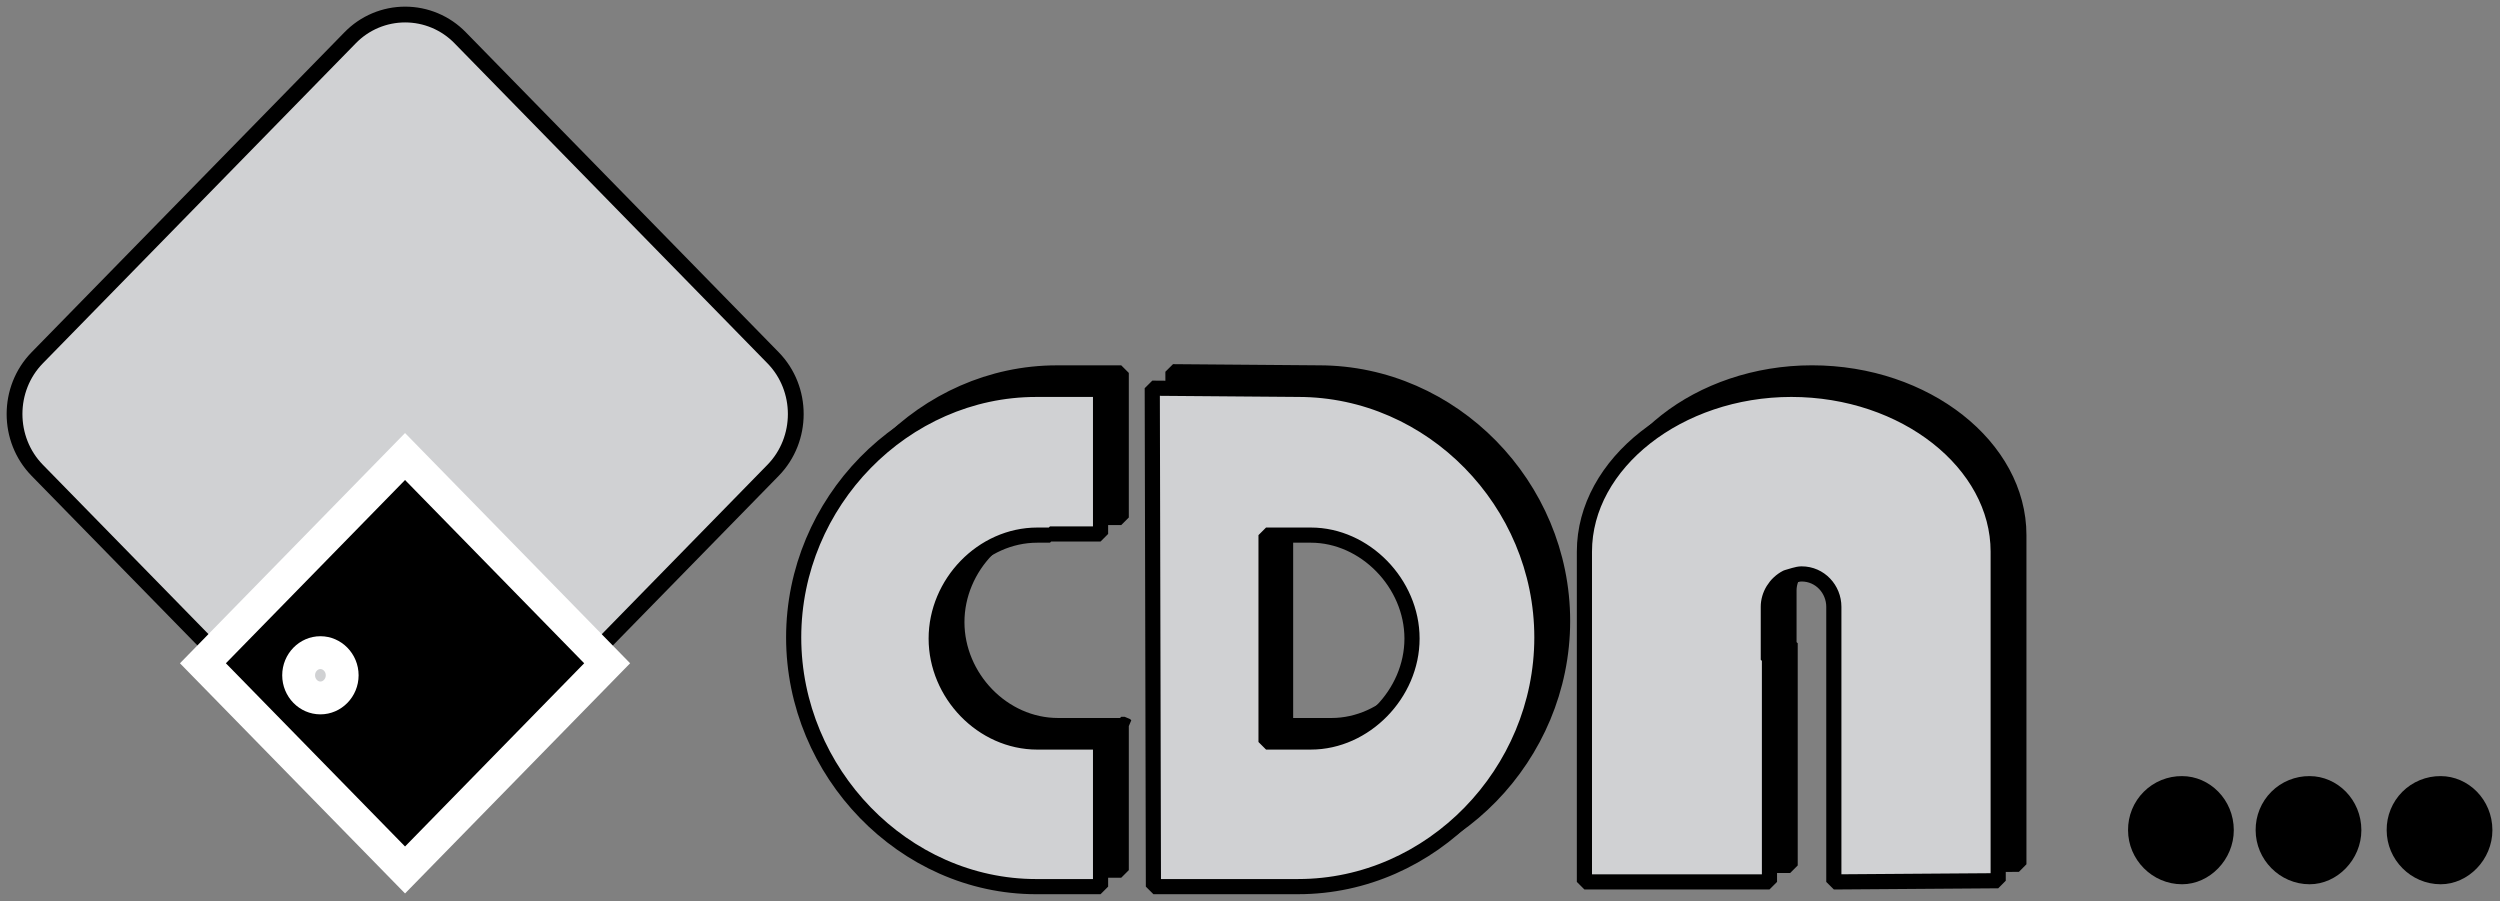
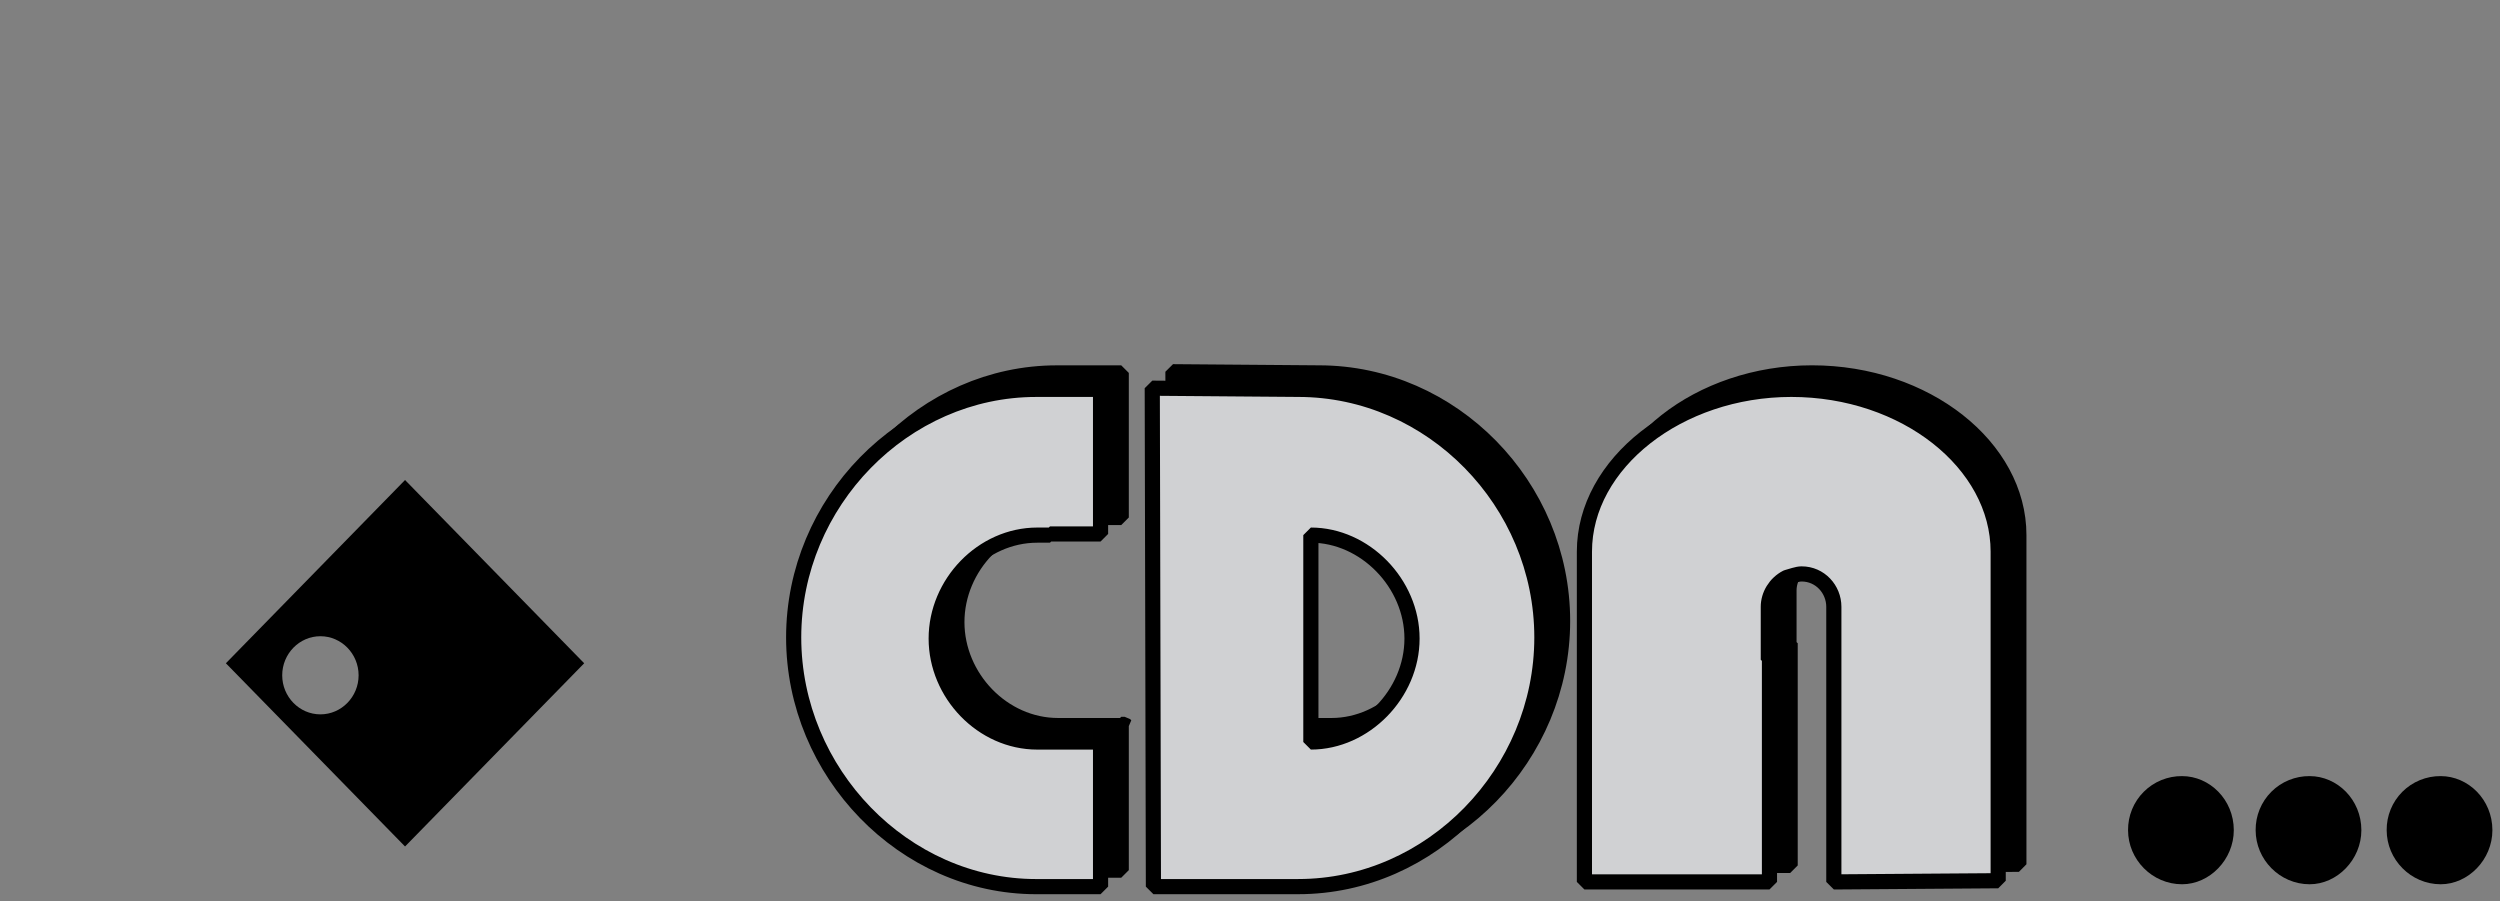
<svg xmlns="http://www.w3.org/2000/svg" width="172" height="62" viewBox="0 0 172 62" fill="none">
  <rect x="0" y="0" width="172" height="62" fill="#808080" stroke="none" />
-   <path fill-rule="evenodd" clip-rule="evenodd" d="M2.56 24.617L24.092 2.596C24.584 2.091 25.172 1.689 25.821 1.415C26.471 1.141 27.169 1 27.874 1C28.579 1 29.277 1.141 29.927 1.415C30.576 1.689 31.165 2.091 31.657 2.596L53.189 24.617C55.269 26.745 55.269 30.227 53.189 32.356L31.657 54.376C31.165 54.882 30.577 55.283 29.927 55.557C29.277 55.832 28.579 55.973 27.874 55.973C27.169 55.973 26.471 55.832 25.821 55.557C25.172 55.283 24.584 54.882 24.092 54.376L2.56 32.356C0.48 30.227 0.48 26.745 2.56 24.617Z" fill="#D0D1D3" stroke="black" stroke-width="1.086" stroke-miterlimit="2.613" stroke-linecap="square" stroke-linejoin="bevel" />
-   <path d="M15.541 45.633L27.867 33.025L40.192 45.633L27.867 58.238L15.541 45.633ZM22.044 43.772C23.491 43.772 24.672 44.98 24.672 46.461C24.672 47.941 23.491 49.148 22.044 49.148C20.596 49.148 19.416 47.941 19.416 46.461C19.416 44.98 20.596 43.772 22.044 43.772Z" stroke="white" stroke-width="4.519" stroke-miterlimit="2.613" />
  <path fill-rule="evenodd" clip-rule="evenodd" d="M15.541 45.633L27.867 33.025L40.192 45.633L27.867 58.238L15.541 45.633ZM22.044 43.772C23.491 43.772 24.672 44.98 24.672 46.461C24.672 47.941 23.491 49.148 22.044 49.148C20.596 49.148 19.416 47.941 19.416 46.461C19.416 44.98 20.596 43.772 22.044 43.772Z" fill="black" />
  <path fill-rule="evenodd" clip-rule="evenodd" d="M77.141 35.604H73.662V35.684H72.792C68.996 35.684 65.833 39 65.833 42.802C65.833 46.603 68.996 49.919 72.792 49.919H77.457L77.378 49.837H77.141V59.866H72.712C63.619 59.866 56.028 52.022 56.028 42.723C56.028 33.422 63.619 25.657 72.712 25.657H77.141V35.604ZM91.611 49.919H88.448V35.684H91.611C95.327 35.684 98.57 39 98.57 42.802C98.57 46.603 95.328 49.919 91.611 49.919ZM90.741 59.865H80.778L80.699 25.575L90.742 25.656C99.914 25.656 107.506 33.421 107.506 42.722C107.506 52.02 99.914 59.865 90.741 59.865ZM123.162 44.257V59.543H110.431V36.816C110.431 30.751 116.915 25.655 124.664 25.655C132.492 25.655 138.898 30.75 138.898 36.816V59.462L127.59 59.544V40.618C127.59 39.406 126.562 38.354 125.376 38.354C125.06 38.354 124.664 38.434 124.348 38.597C123.557 39 123.082 39.81 123.082 40.619V44.258L123.162 44.257Z" fill="black" stroke="black" stroke-width="1.043" stroke-miterlimit="2.613" stroke-linecap="square" stroke-linejoin="bevel" />
-   <path fill-rule="evenodd" clip-rule="evenodd" d="M121.739 45.389V60.675H109.008V37.95C109.008 31.883 115.492 26.788 123.242 26.788C131.07 26.788 137.475 31.883 137.475 37.95V60.594L126.168 60.676V41.749C126.168 40.538 125.218 39.486 123.953 39.486C123.636 39.486 123.242 39.648 122.924 39.728C122.134 40.134 121.66 40.942 121.66 41.75V45.39L121.739 45.389ZM90.188 51.05H87.104V36.816H90.188C93.905 36.816 97.147 40.134 97.147 43.934C97.147 47.734 93.905 51.05 90.188 51.05ZM89.319 60.999H79.355L79.276 26.707L89.319 26.788C98.491 26.788 106.082 34.553 106.082 43.854C106.082 53.154 98.491 60.999 89.319 60.999ZM75.718 36.736H72.239V36.816H71.368C67.572 36.816 64.41 40.134 64.41 43.934C64.41 47.735 67.573 51.051 71.368 51.051H76.034L75.954 50.971H75.718V61H71.289C62.196 61 54.605 53.155 54.605 43.855C54.605 34.554 62.196 26.789 71.289 26.789H75.718V36.736Z" fill="#D0D1D3" stroke="black" stroke-width="1.043" stroke-miterlimit="2.613" stroke-linecap="square" stroke-linejoin="bevel" />
+   <path fill-rule="evenodd" clip-rule="evenodd" d="M121.739 45.389V60.675H109.008V37.95C109.008 31.883 115.492 26.788 123.242 26.788C131.07 26.788 137.475 31.883 137.475 37.95V60.594L126.168 60.676V41.749C126.168 40.538 125.218 39.486 123.953 39.486C123.636 39.486 123.242 39.648 122.924 39.728C122.134 40.134 121.66 40.942 121.66 41.75V45.39L121.739 45.389ZM90.188 51.05V36.816H90.188C93.905 36.816 97.147 40.134 97.147 43.934C97.147 47.734 93.905 51.05 90.188 51.05ZM89.319 60.999H79.355L79.276 26.707L89.319 26.788C98.491 26.788 106.082 34.553 106.082 43.854C106.082 53.154 98.491 60.999 89.319 60.999ZM75.718 36.736H72.239V36.816H71.368C67.572 36.816 64.41 40.134 64.41 43.934C64.41 47.735 67.573 51.051 71.368 51.051H76.034L75.954 50.971H75.718V61H71.289C62.196 61 54.605 53.155 54.605 43.855C54.605 34.554 62.196 26.789 71.289 26.789H75.718V36.736Z" fill="#D0D1D3" stroke="black" stroke-width="1.043" stroke-miterlimit="2.613" stroke-linecap="square" stroke-linejoin="bevel" />
  <path fill-rule="evenodd" clip-rule="evenodd" d="M150.127 53.396C152.024 53.396 153.685 55.013 153.685 57.115C153.685 59.138 152.024 60.837 150.127 60.837C148.071 60.837 146.41 59.138 146.41 57.115C146.406 56.626 146.499 56.141 146.684 55.687C146.869 55.234 147.143 54.822 147.489 54.476C147.835 54.13 148.246 53.856 148.699 53.671C149.152 53.485 149.638 53.392 150.127 53.396ZM158.904 53.396C160.802 53.396 162.462 55.013 162.462 57.115C162.462 59.138 160.802 60.837 158.904 60.837C156.848 60.837 155.188 59.138 155.188 57.115C155.184 56.626 155.276 56.141 155.462 55.688C155.647 55.234 155.92 54.823 156.266 54.476C156.612 54.13 157.023 53.856 157.476 53.671C157.929 53.485 158.415 53.392 158.904 53.396ZM167.92 53.396C169.817 53.396 171.477 55.013 171.477 57.115C171.477 59.138 169.817 60.837 167.92 60.837C165.863 60.837 164.203 59.138 164.203 57.115C164.198 56.626 164.291 56.141 164.477 55.687C164.662 55.234 164.935 54.822 165.281 54.476C165.627 54.13 166.039 53.856 166.492 53.671C166.945 53.485 167.43 53.392 167.92 53.396Z" fill="black" />
</svg>